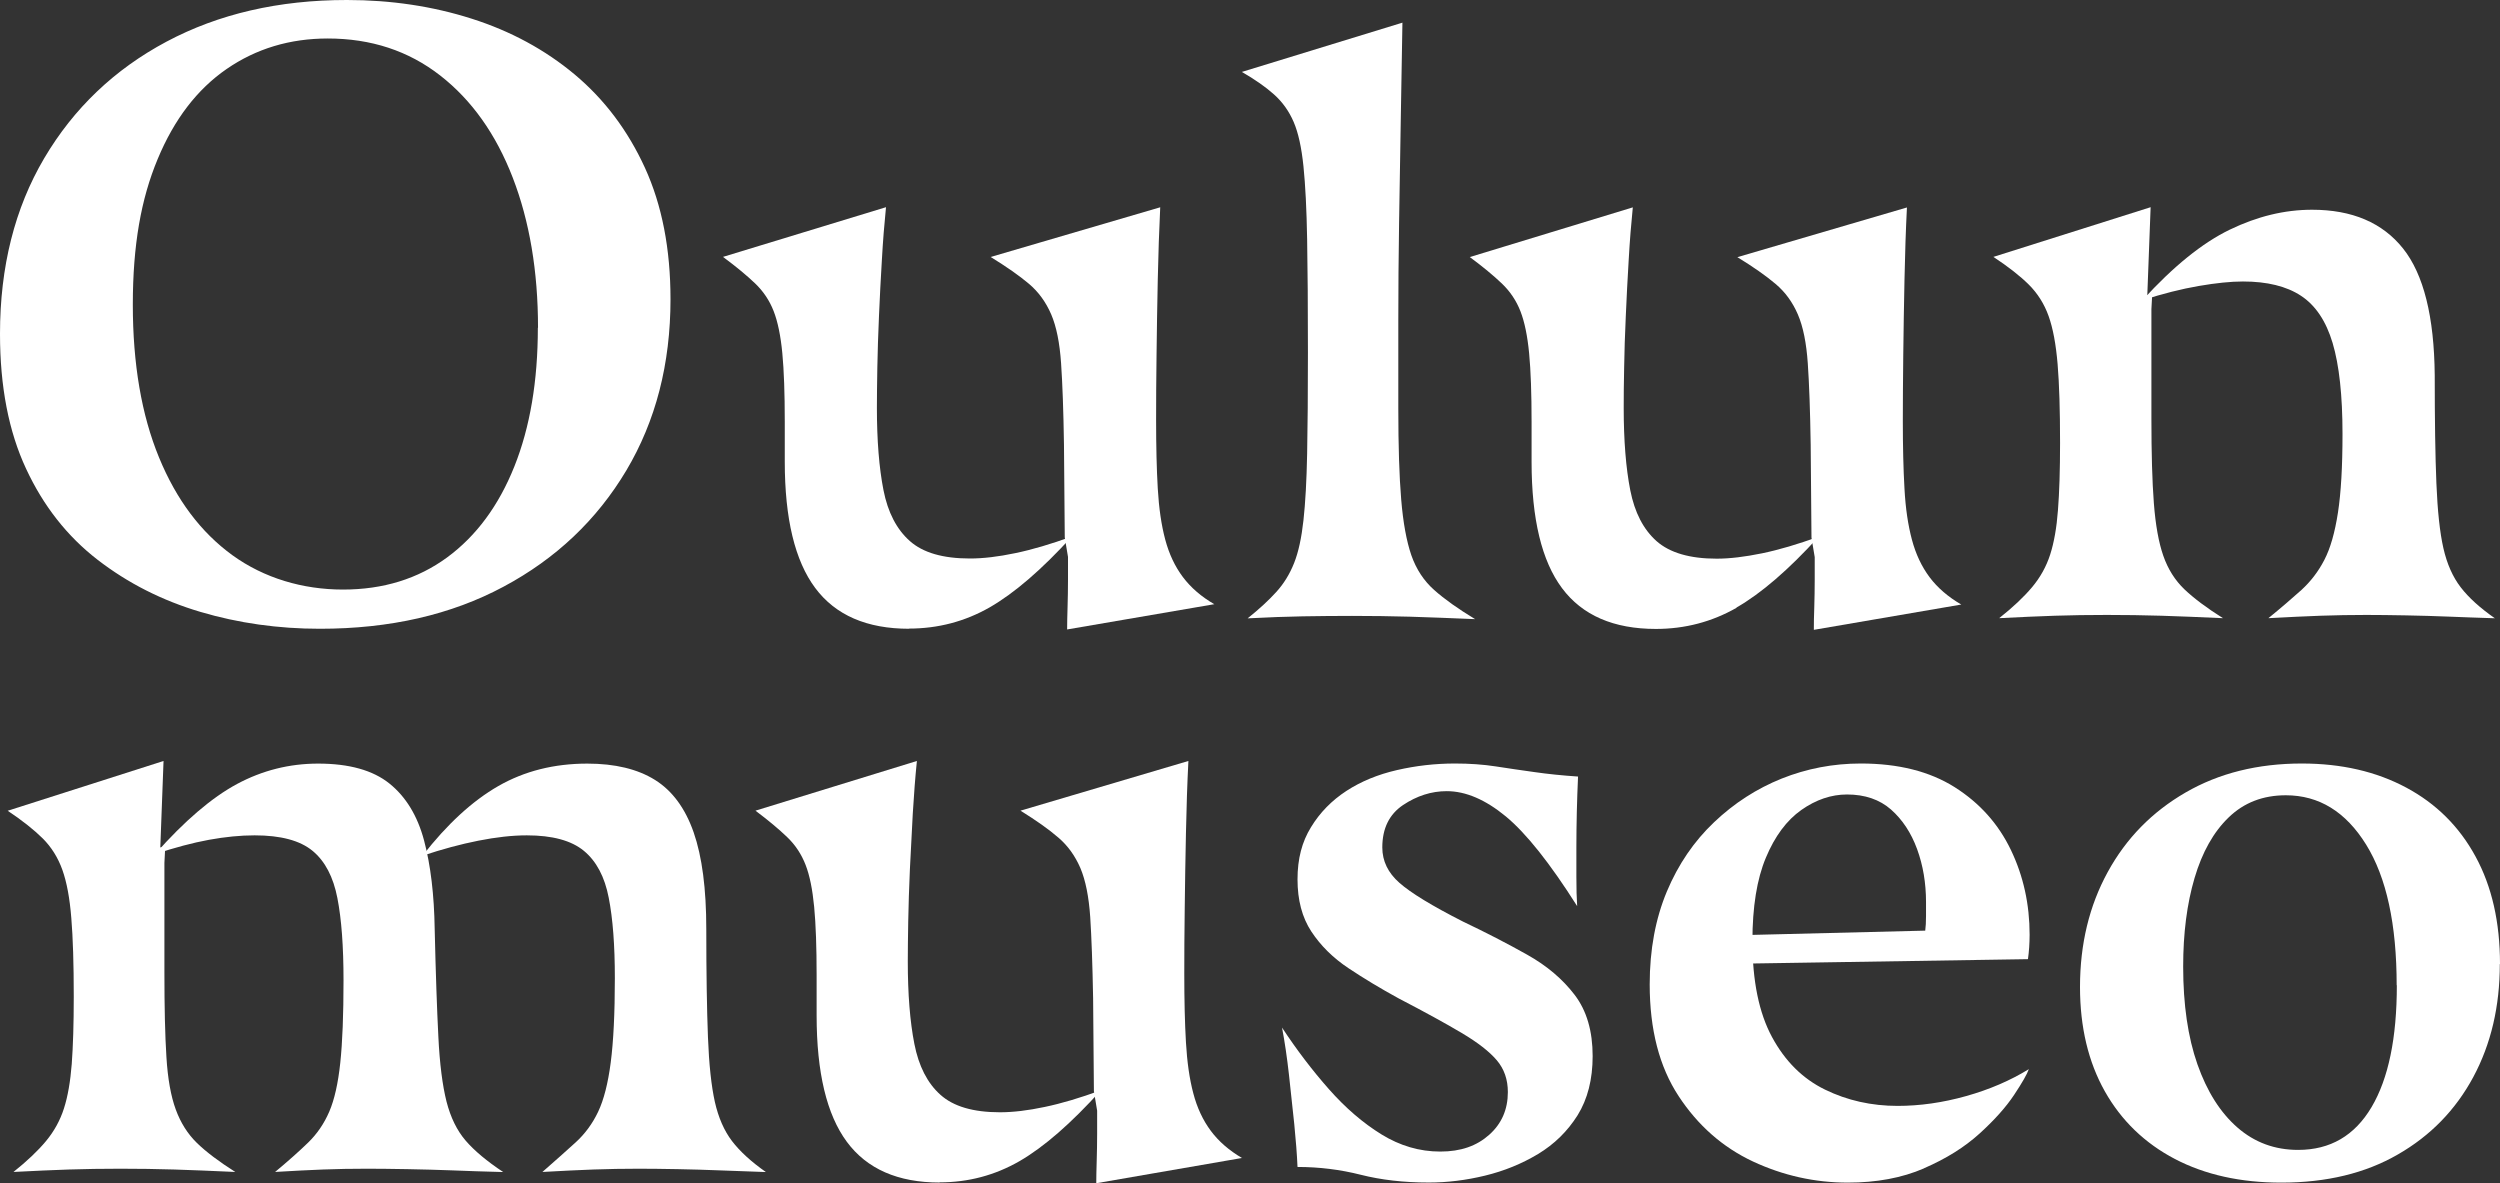
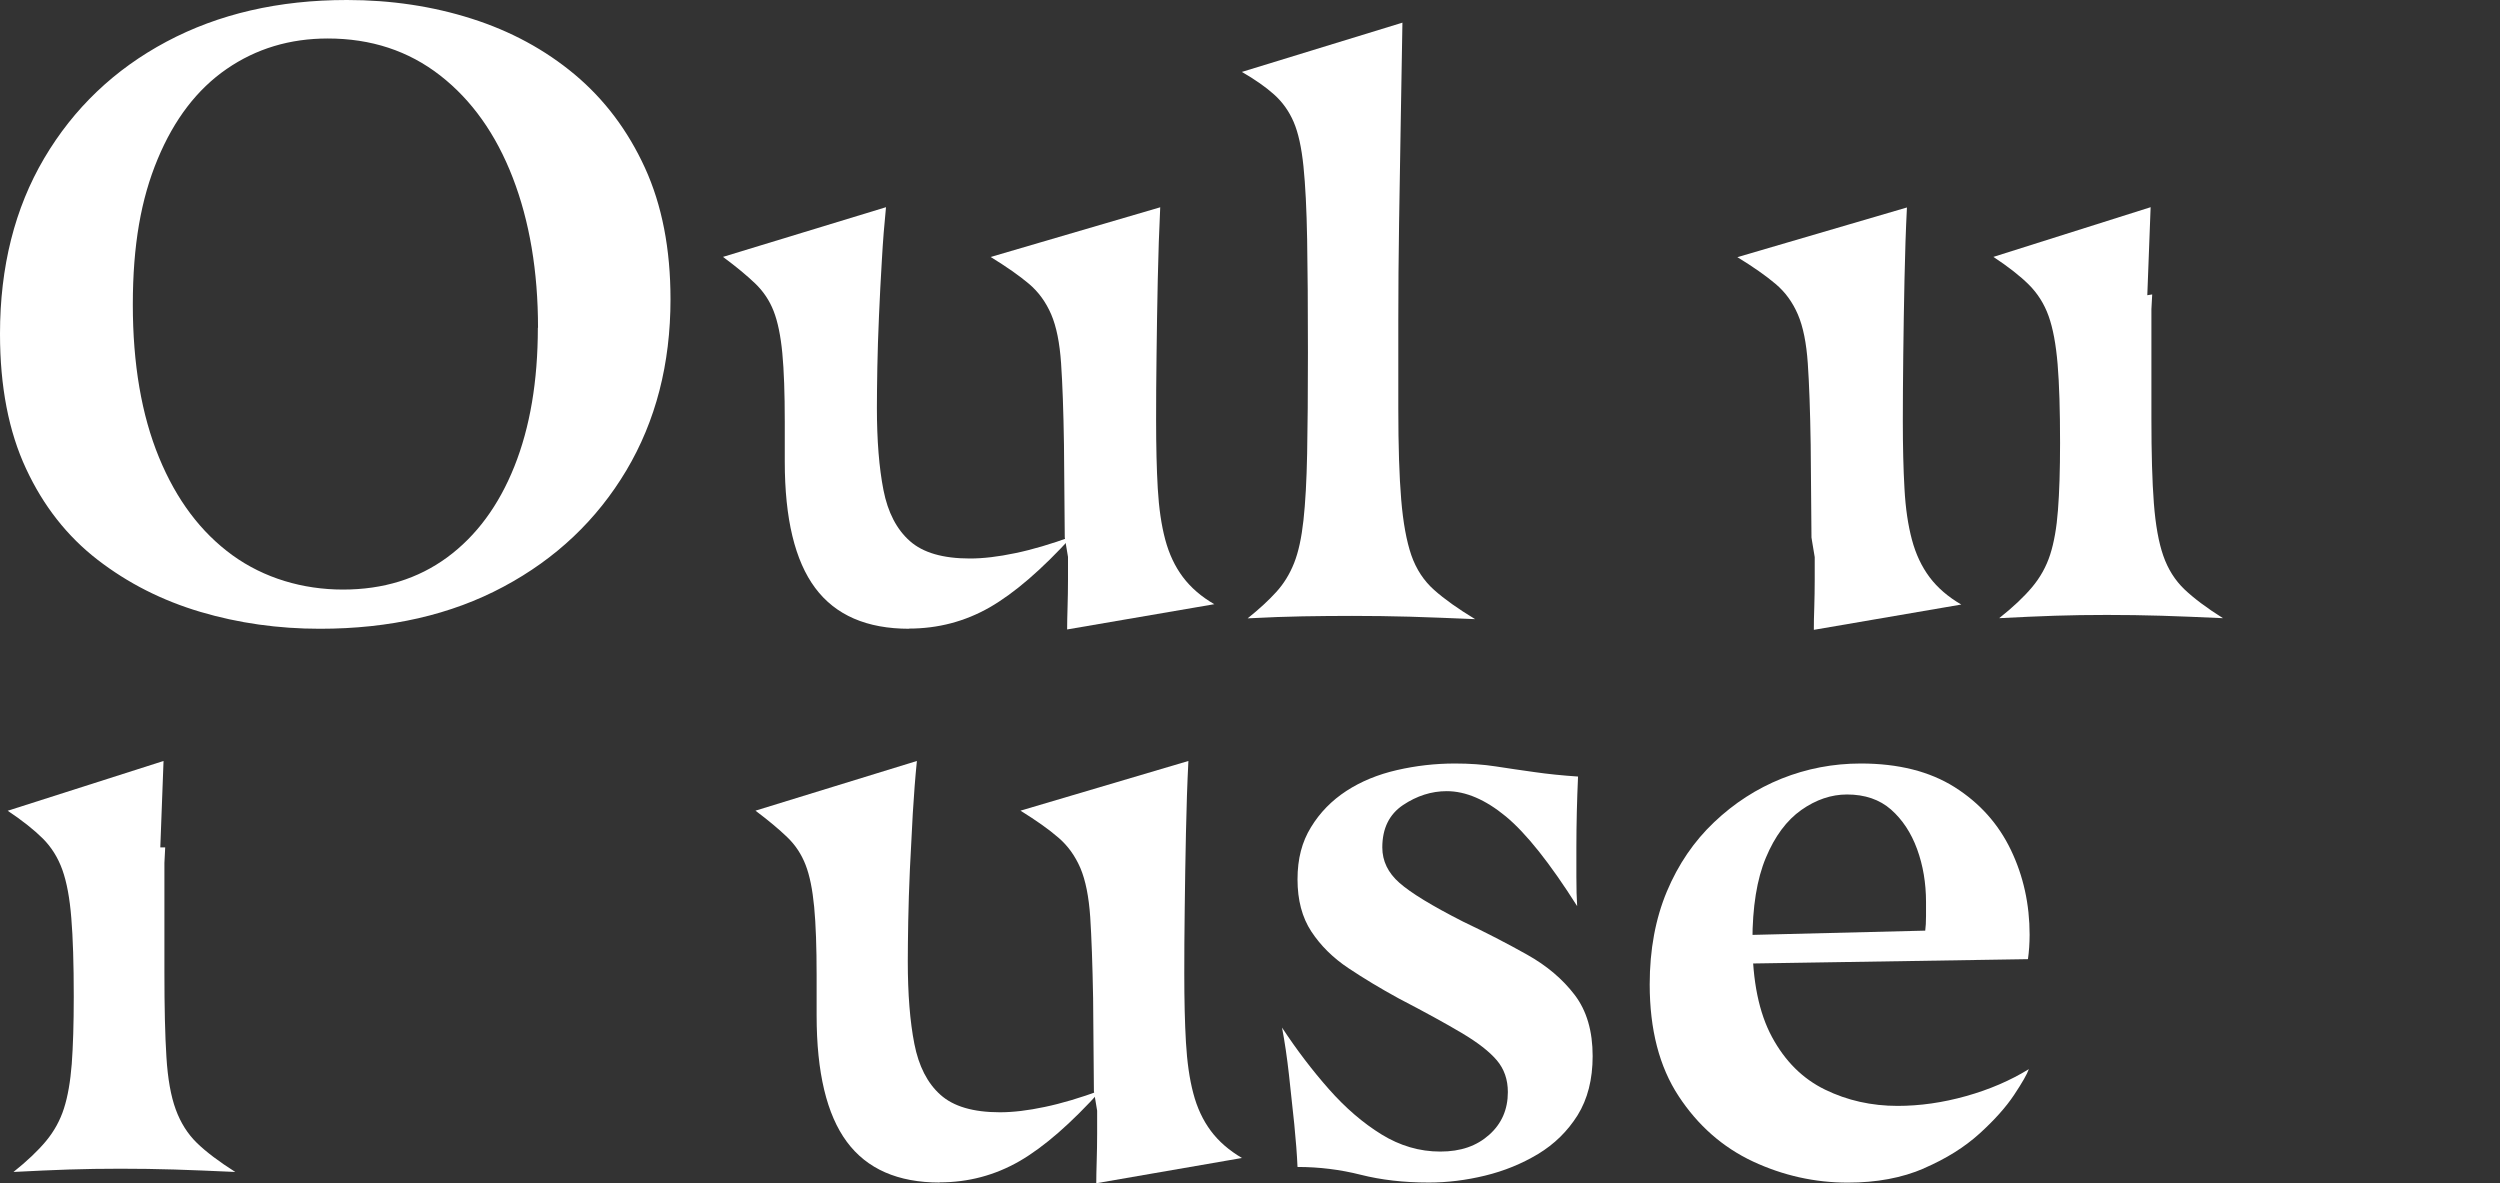
<svg xmlns="http://www.w3.org/2000/svg" id="Layer_1" data-name="Layer 1" viewBox="0 0 285.72 135.25">
  <rect x="0" y="0" width="285.72" height="135.25" fill="#333333" stroke="none" />
  <defs>
    <style>
      .cls-1 {
        fill: #fff;
      }
    </style>
  </defs>
  <path class="cls-1" d="M1.54,133.94c2.36-.12,4.47-.22,6.34-.28,1.86-.06,3.82-.09,5.87-.09s4.16.03,6.15.09c1.99.06,4.32.16,6.99.28-1.86-1.18-3.32-2.28-4.38-3.31-1.06-1.03-1.86-2.3-2.42-3.82-.56-1.52-.92-3.53-1.07-6.01-.16-2.48-.23-5.72-.23-9.69v-12.49l.09-1.77h-.56l.37-9.88L.88,92.66c1.68,1.12,3.01,2.18,4.01,3.17.99.99,1.74,2.19,2.24,3.59.5,1.4.84,3.23,1.02,5.5.19,2.27.28,5.27.28,8.99,0,3.11-.08,5.67-.23,7.69-.16,2.02-.45,3.71-.89,5.08-.44,1.37-1.12,2.61-2.05,3.73-.93,1.12-2.18,2.3-3.73,3.54" />
-   <path class="cls-1" d="M31.44,133.94c1.49-1.24,2.75-2.36,3.77-3.35,1.02-.99,1.83-2.17,2.42-3.54.59-1.37,1.01-3.23,1.26-5.59.25-2.36.37-5.5.37-9.41s-.23-6.99-.7-9.41c-.47-2.42-1.41-4.22-2.84-5.4-1.43-1.18-3.63-1.77-6.62-1.77-1.62,0-3.35.17-5.22.51-1.86.34-3.91.89-6.15,1.63,3.35-3.79,6.48-6.46,9.36-8.01,2.89-1.55,5.98-2.33,9.27-2.33,3.54,0,6.26.76,8.15,2.28,1.89,1.52,3.21,3.7,3.96,6.52.75,2.83,1.15,6.2,1.21,10.11.12,5.09.26,9.19.42,12.3.15,3.11.47,5.58.93,7.41.47,1.83,1.2,3.32,2.19,4.47.99,1.15,2.42,2.35,4.29,3.59-2.24-.06-4.18-.12-5.82-.19-1.65-.06-3.35-.11-5.12-.14-1.77-.03-3.31-.05-4.61-.05-1.74,0-3.42.03-5.03.09-1.62.06-3.45.16-5.5.28" />
-   <path class="cls-1" d="M62.01,133.94c2.17-.12,4.11-.22,5.82-.28,1.71-.06,3.43-.09,5.17-.09,1.3,0,2.8.02,4.47.05,1.68.03,3.28.08,4.8.14,1.52.06,3.28.12,5.26.19-1.68-1.18-2.97-2.36-3.87-3.54-.9-1.18-1.55-2.67-1.96-4.47-.4-1.8-.67-4.27-.79-7.41-.12-3.14-.19-7.25-.19-12.35,0-4.6-.48-8.28-1.44-11.04-.96-2.76-2.44-4.77-4.43-6.01-1.99-1.24-4.57-1.86-7.73-1.86-3.79,0-7.17.85-10.16,2.56-2.98,1.71-5.87,4.37-8.67,7.97,2.24-.75,4.36-1.32,6.38-1.72,2.02-.4,3.87-.61,5.54-.61,2.92,0,5.09.59,6.52,1.77,1.43,1.18,2.38,2.97,2.84,5.36.47,2.39.7,5.45.7,9.18,0,4.04-.16,7.25-.47,9.64-.31,2.39-.79,4.27-1.44,5.64-.65,1.37-1.51,2.53-2.56,3.49-1.06.96-2.33,2.1-3.82,3.4" />
  <path class="cls-1" d="M107.4,135.15c-4.78,0-8.32-1.55-10.62-4.66-2.3-3.11-3.45-7.92-3.45-14.44v-4.57c0-3.23-.09-5.84-.28-7.83-.19-1.99-.51-3.59-.98-4.8-.47-1.21-1.16-2.27-2.1-3.17-.93-.9-2.14-1.91-3.63-3.03l18.45-5.68c-.19,1.86-.34,3.87-.47,6.01-.12,2.14-.23,4.27-.33,6.38-.09,2.11-.16,4.09-.19,5.92-.03,1.83-.05,3.37-.05,4.61,0,3.73.25,6.87.75,9.41.5,2.55,1.49,4.49,2.98,5.82,1.49,1.34,3.76,2,6.8,2,1.49,0,3.2-.2,5.12-.61,1.92-.4,4.07-1.04,6.43-1.91-3.42,3.79-6.52,6.49-9.32,8.11-2.8,1.61-5.84,2.42-9.13,2.42" />
  <path class="cls-1" d="M141.97,132.36c-1.49-.87-2.69-1.91-3.59-3.12-.9-1.21-1.57-2.64-2-4.29-.44-1.65-.71-3.59-.84-5.82-.13-2.24-.19-4.85-.19-7.83,0-2.17.01-4.66.05-7.46.03-2.8.08-5.67.14-8.62.06-2.95.15-5.7.28-8.25l-19.19,5.68c1.8,1.12,3.25,2.14,4.33,3.08,1.09.93,1.92,2.1,2.52,3.49.59,1.4.96,3.26,1.12,5.59.15,2.33.26,5.42.33,9.27l.09,10.62.09.56.28,1.68v2.61c0,1.06-.02,2.1-.05,3.12-.03,1.03-.05,1.88-.05,2.56l16.68-2.89Z" />
  <path class="cls-1" d="M163.29,135.15c-2.86,0-5.45-.3-7.78-.89-2.33-.59-4.74-.89-7.22-.89-.06-1.43-.19-3.06-.37-4.89-.19-1.83-.39-3.73-.61-5.68-.22-1.96-.48-3.74-.79-5.36,1.68,2.55,3.46,4.89,5.36,7.04,1.89,2.14,3.9,3.87,6.01,5.17,2.11,1.3,4.35,1.96,6.71,1.96s4.16-.64,5.59-1.91c1.43-1.27,2.14-2.9,2.14-4.89,0-1.43-.42-2.64-1.26-3.63-.84-.99-2.17-2.03-4.01-3.12-1.83-1.09-4.24-2.41-7.22-3.96-2.05-1.12-3.96-2.27-5.73-3.45-1.77-1.18-3.18-2.58-4.24-4.19-1.06-1.61-1.58-3.6-1.58-5.96s.51-4.29,1.54-5.96c1.02-1.68,2.38-3.06,4.05-4.15,1.68-1.09,3.6-1.88,5.78-2.38,2.17-.5,4.38-.75,6.62-.75,1.68,0,3.23.11,4.66.33,1.43.22,2.9.44,4.43.65,1.52.22,3.18.39,4.98.51-.06,1.37-.11,2.72-.14,4.05-.03,1.34-.05,2.69-.05,4.05v3.31c0,1.4.03,2.53.09,3.4-3.11-4.91-5.82-8.32-8.15-10.25-2.33-1.92-4.58-2.89-6.76-2.89-1.74,0-3.4.53-4.98,1.58-1.58,1.06-2.38,2.67-2.38,4.85,0,1.55.65,2.9,1.96,4.05,1.3,1.15,3.73,2.63,7.27,4.43,2.61,1.24,5.05,2.5,7.31,3.77,2.27,1.27,4.08,2.81,5.45,4.61,1.37,1.8,2.05,4.13,2.05,6.99,0,2.67-.58,4.92-1.72,6.76-1.15,1.83-2.66,3.31-4.52,4.43-1.86,1.12-3.88,1.94-6.06,2.47-2.18.53-4.32.79-6.43.79" />
  <path class="cls-1" d="M219.89,133.52c2.52-1.09,4.63-2.41,6.34-3.96,1.71-1.55,3.03-3.03,3.96-4.43.93-1.4,1.49-2.38,1.68-2.94-2.11,1.3-4.5,2.33-7.17,3.08-2.67.75-5.28,1.12-7.83,1.12-2.98,0-5.75-.62-8.29-1.86-2.55-1.24-4.57-3.25-6.06-6.01-1.49-2.76-2.24-6.41-2.24-10.95,0-3.91.51-7.1,1.54-9.55,1.02-2.45,2.38-4.27,4.05-5.45,1.68-1.18,3.42-1.77,5.22-1.77,2.05,0,3.73.58,5.03,1.72,1.3,1.15,2.3,2.66,2.98,4.52.68,1.86,1.02,3.88,1.02,6.06v1.58c0,.68-.03,1.24-.09,1.68l-22.73.56-1.12,3.26,35.59-.56c.06-.43.11-.89.14-1.35.03-.47.05-.95.05-1.44,0-3.48-.71-6.71-2.14-9.69-1.43-2.98-3.57-5.37-6.43-7.18-2.86-1.8-6.43-2.7-10.72-2.7-3.17,0-6.18.58-9.04,1.72-2.86,1.15-5.44,2.81-7.73,4.99-2.3,2.18-4.1,4.82-5.4,7.92-1.3,3.11-1.96,6.65-1.96,10.62,0,5.16,1.1,9.41,3.31,12.77,2.2,3.35,5.03,5.84,8.48,7.46,3.45,1.61,7.07,2.42,10.85,2.42,3.29,0,6.2-.54,8.71-1.63" />
-   <path class="cls-1" d="M273.93,112.6c0,6.03-.96,10.67-2.89,13.93-1.93,3.26-4.72,4.89-8.39,4.89-2.67,0-4.98-.85-6.94-2.56-1.96-1.71-3.48-4.12-4.57-7.22-1.09-3.11-1.63-6.83-1.63-11.18,0-3.79.43-7.16,1.3-10.11.87-2.95,2.17-5.27,3.91-6.94,1.74-1.68,3.91-2.52,6.52-2.52,3.79,0,6.85,1.88,9.18,5.64,2.33,3.76,3.49,9.12,3.49,16.08M285.72,110.18c0-4.78-.93-8.88-2.8-12.3-1.86-3.42-4.5-6.04-7.92-7.87-3.42-1.83-7.39-2.75-11.93-2.75-5.03,0-9.46,1.1-13.28,3.31-3.82,2.21-6.79,5.23-8.9,9.09-2.11,3.85-3.17,8.23-3.17,13.14,0,4.6.95,8.57,2.84,11.93,1.89,3.35,4.57,5.93,8.01,7.73,3.45,1.8,7.5,2.7,12.16,2.7,5.16,0,9.6-1.07,13.32-3.22,3.73-2.14,6.6-5.09,8.62-8.85,2.02-3.76,3.03-8.06,3.03-12.91" />
  <path class="cls-1" d="M61.47,37.45c0,6.08-.89,11.37-2.68,15.85-1.79,4.48-4.35,7.95-7.68,10.4-3.34,2.45-7.31,3.68-11.91,3.68s-9.02-1.31-12.63-3.92c-3.61-2.62-6.41-6.34-8.4-11.19-1.99-4.84-2.99-10.66-2.99-17.46s.94-12.08,2.84-16.63c1.89-4.55,4.52-7.98,7.89-10.3,3.37-2.32,7.22-3.48,11.55-3.48,4.95,0,9.23,1.41,12.84,4.22,3.61,2.81,6.38,6.71,8.3,11.68,1.92,4.97,2.89,10.7,2.89,17.17M76.63,34.2c0-5.75-.97-10.75-2.92-15.02-1.95-4.26-4.62-7.81-8.02-10.66-3.4-2.84-7.33-4.97-11.8-6.39-4.46-1.42-9.21-2.13-14.24-2.13-7.8,0-14.67,1.59-20.62,4.76-5.95,3.17-10.61,7.62-13.98,13.33C1.68,23.81,0,30.5,0,38.16c0,6.01.99,11.15,2.98,15.41,1.98,4.26,4.71,7.73,8.18,10.41,3.47,2.68,7.39,4.66,11.74,5.95s8.91,1.93,13.66,1.93c8.01,0,15-1.6,20.99-4.81,5.99-3.2,10.66-7.63,14.03-13.28,3.36-5.65,5.05-12.17,5.05-19.58" />
  <path class="cls-1" d="M103.9,71.86c-4.83,0-8.41-1.55-10.73-4.66-2.32-3.11-3.48-7.92-3.48-14.44v-4.57c0-3.23-.09-5.84-.28-7.83-.19-1.99-.52-3.59-.99-4.8-.47-1.21-1.18-2.27-2.12-3.17-.94-.9-2.16-1.91-3.67-3.03l18.63-5.68c-.19,1.86-.35,3.87-.47,6.01-.13,2.14-.24,4.27-.33,6.38-.09,2.11-.16,4.09-.19,5.92-.03,1.83-.05,3.37-.05,4.61,0,3.73.25,6.86.75,9.41.5,2.55,1.51,4.49,3.01,5.82,1.51,1.34,3.79,2,6.87,2,1.51,0,3.23-.2,5.17-.61,1.94-.4,4.11-1.04,6.49-1.91-3.45,3.79-6.59,6.49-9.41,8.11-2.82,1.61-5.9,2.42-9.22,2.42" />
  <path class="cls-1" d="M138.81,69.07c-1.51-.87-2.71-1.91-3.62-3.12-.91-1.21-1.58-2.64-2.02-4.29-.44-1.65-.72-3.59-.85-5.82-.13-2.24-.19-4.85-.19-7.83,0-2.17.01-4.66.05-7.45.03-2.8.08-5.67.14-8.62.06-2.95.16-5.7.28-8.25l-19.38,5.68c1.82,1.12,3.28,2.14,4.38,3.07,1.1.93,1.94,2.1,2.54,3.49.6,1.4.97,3.26,1.13,5.59.16,2.33.27,5.42.33,9.27l.09,10.62.09.56.28,1.68v2.61c0,1.06-.02,2.1-.05,3.12-.03,1.02-.05,1.88-.05,2.56l16.84-2.89Z" />
  <path class="cls-1" d="M168.58,70.76c-2.79-.12-5.28-.21-7.45-.28-2.17-.06-4.38-.09-6.61-.09-1.93,0-3.8.02-5.64.05-1.83.03-3.93.11-6.29.23,1.3-1.04,2.39-2.04,3.26-3,.87-.95,1.55-2.06,2.05-3.32.5-1.26.85-2.89,1.07-4.89.22-2,.36-4.53.42-7.61.06-3.07.09-6.92.09-11.53,0-5.23-.03-9.55-.09-12.96-.06-3.41-.2-6.19-.42-8.35-.22-2.15-.59-3.84-1.12-5.07-.53-1.23-1.27-2.27-2.24-3.14-.96-.86-2.19-1.72-3.68-2.58l18.35-5.63c-.06,3.57-.12,7.29-.19,11.16-.06,3.87-.12,7.75-.19,11.62-.06,3.87-.09,7.63-.09,11.25v10.05c0,4.31.11,7.78.33,10.42.22,2.65.61,4.77,1.16,6.37.56,1.6,1.43,2.92,2.61,3.97,1.18,1.05,2.73,2.15,4.66,3.32" />
-   <path class="cls-1" d="M198.45,69.44c2.82-1.61,5.96-4.32,9.41-8.11-2.38.87-4.55,1.51-6.49,1.91-1.95.4-3.67.61-5.17.61-3.07,0-5.36-.67-6.87-2-1.51-1.34-2.51-3.28-3.01-5.82-.5-2.55-.75-5.68-.75-9.41,0-1.24.01-2.78.05-4.61.03-1.83.09-3.8.19-5.92.09-2.11.2-4.24.33-6.38.12-2.14.28-4.15.47-6.01l-18.63,5.68c1.51,1.12,2.73,2.13,3.67,3.03.94.9,1.65,1.96,2.12,3.17.47,1.21.8,2.81.99,4.8.19,1.99.28,4.6.28,7.83v4.57c0,6.52,1.16,11.34,3.48,14.44,2.32,3.11,5.9,4.66,10.73,4.66,3.32,0,6.4-.81,9.22-2.42" />
  <path class="cls-1" d="M207.3,71.96c0-.68.01-1.54.05-2.56.03-1.02.05-2.06.05-3.12v-2.61l-.28-1.68-.09-.56-.09-10.62c-.06-3.85-.17-6.94-.33-9.27-.16-2.33-.53-4.19-1.13-5.59-.6-1.4-1.44-2.56-2.54-3.49-1.1-.93-2.56-1.96-4.38-3.07l19.38-5.68c-.13,2.55-.22,5.3-.28,8.25-.06,2.95-.11,5.82-.14,8.62-.03,2.8-.05,5.28-.05,7.45,0,2.98.06,5.59.19,7.83.12,2.24.41,4.18.85,5.82.44,1.65,1.11,3.07,2.02,4.29.91,1.21,2.12,2.25,3.62,3.12l-16.84,2.89Z" />
-   <path class="cls-1" d="M259.25,70.65c2.26-.12,4.25-.22,5.97-.28,1.72-.06,3.47-.09,5.22-.09,1.32,0,2.82.02,4.52.05,1.69.03,3.31.08,4.85.14,1.54.06,3.31.13,5.32.19-1.69-1.18-3-2.36-3.9-3.54-.91-1.18-1.57-2.67-1.98-4.47-.41-1.8-.67-4.27-.8-7.41-.13-3.14-.19-7.25-.19-12.35-.06-6.71-1.27-11.54-3.62-14.49-2.35-2.95-5.82-4.43-10.4-4.43-3.14,0-6.27.76-9.41,2.28-3.14,1.52-6.46,4.21-9.97,8.06,2.32-.75,4.47-1.29,6.45-1.63,1.98-.34,3.65-.51,5.03-.51,2.76,0,4.97.54,6.63,1.63,1.66,1.09,2.87,2.89,3.62,5.4.75,2.52,1.13,5.98,1.13,10.39,0,3.73-.17,6.72-.52,8.99-.35,2.27-.86,4.07-1.55,5.4-.69,1.34-1.57,2.48-2.63,3.45-1.07.96-2.32,2.04-3.76,3.21" />
  <path class="cls-1" d="M228.48,70.65c1.57-1.24,2.82-2.42,3.76-3.54.94-1.12,1.63-2.36,2.07-3.73.44-1.37.74-3.06.89-5.08.16-2.02.24-4.58.24-7.69,0-3.73-.09-6.72-.28-8.99-.19-2.27-.53-4.1-1.03-5.5-.5-1.4-1.26-2.59-2.26-3.59-1-.99-2.35-2.05-4.05-3.17l17.97-5.68-.38,10.06.56-.09-.09,1.68v12.49c0,3.98.09,7.21.28,9.69.19,2.49.55,4.49,1.08,6.01.53,1.52,1.33,2.79,2.4,3.82,1.07,1.02,2.54,2.13,4.42,3.31-2.7-.12-5.05-.22-7.06-.28-2.01-.06-4.08-.09-6.21-.09s-4.05.03-5.93.09c-1.88.06-4.02.16-6.4.28" />
</svg>